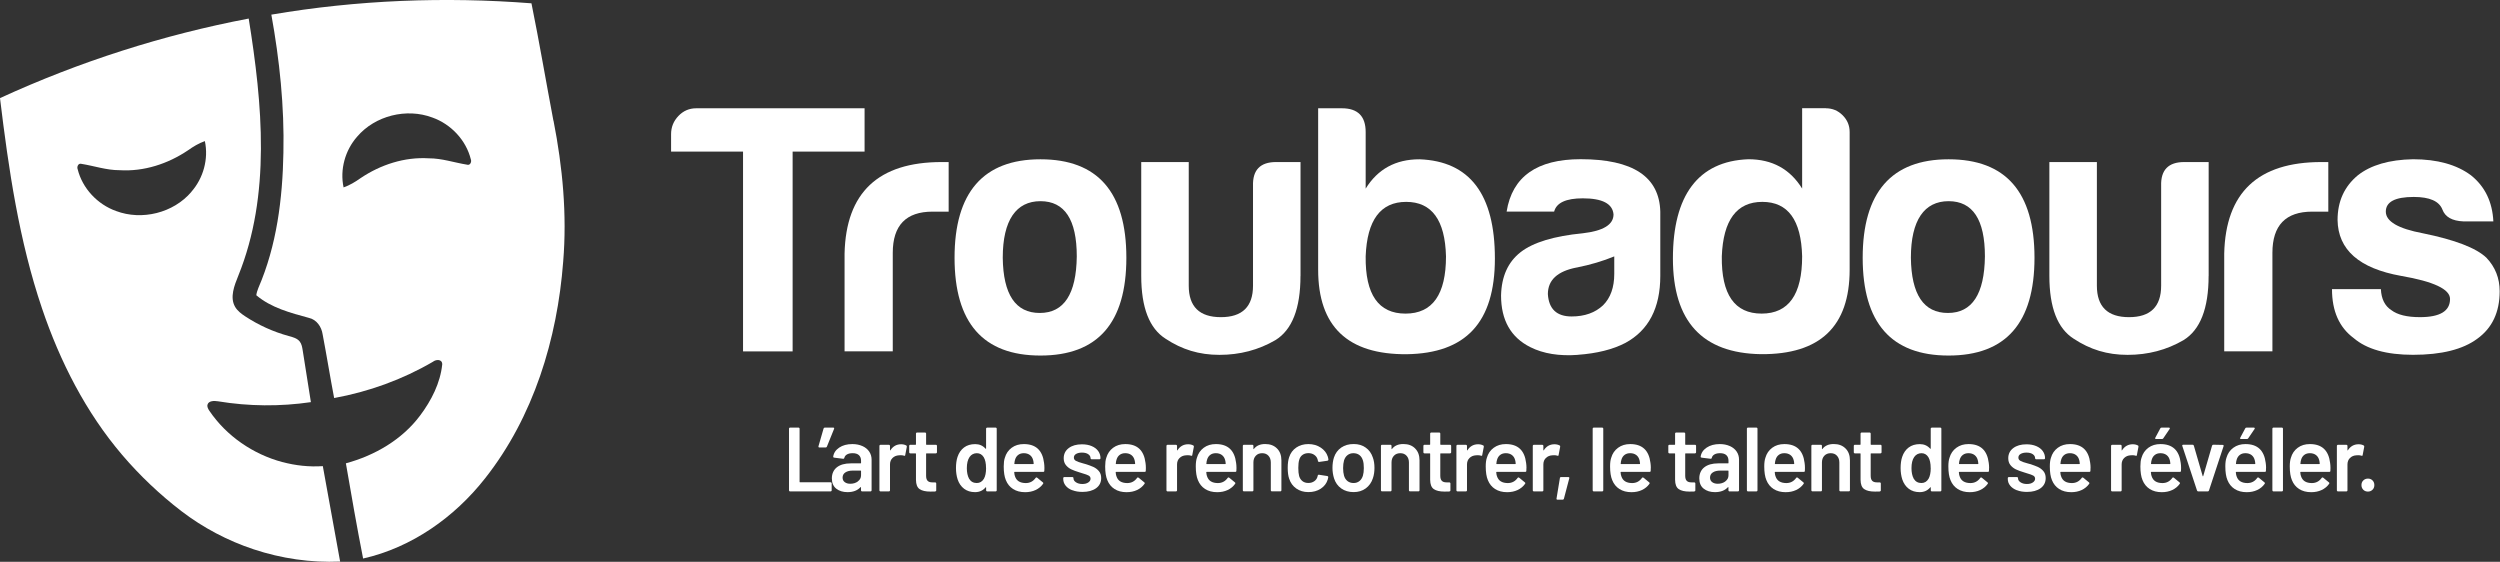
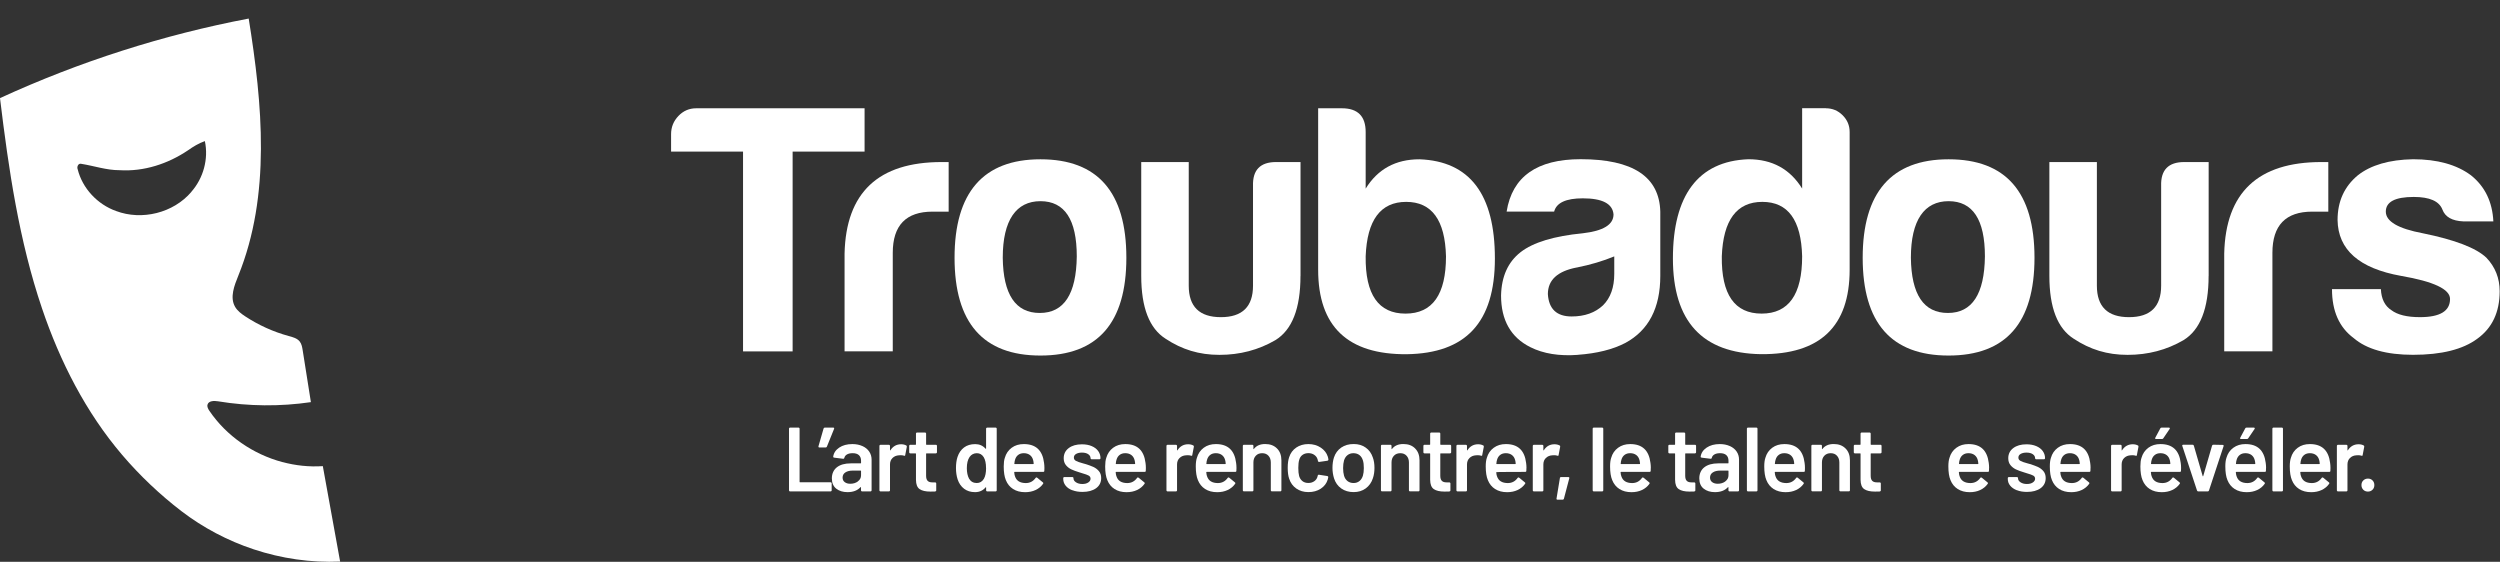
<svg xmlns="http://www.w3.org/2000/svg" width="356" height="80" viewBox="0 0 356 80" fill="none">
  <rect x="0" y="0" width="356" height="80" fill="#333333" stroke="none" />
  <g clip-path="url(#clip0_2952_5435)">
    <path d="M112.399 69.93C112.399 69.93 112.354 69.865 112.354 69.819V61.047C112.354 61.001 112.367 60.968 112.399 60.935C112.432 60.903 112.465 60.89 112.511 60.89H113.704C113.75 60.89 113.783 60.903 113.815 60.935C113.848 60.968 113.861 61.001 113.861 61.047V68.612C113.861 68.658 113.881 68.678 113.927 68.678H118.273C118.319 68.678 118.352 68.691 118.385 68.724C118.418 68.757 118.431 68.789 118.431 68.835V69.819C118.431 69.865 118.418 69.897 118.385 69.93C118.352 69.963 118.319 69.976 118.273 69.976H112.511C112.465 69.976 112.432 69.963 112.399 69.93Z" fill="white" />
    <path d="M118.772 60.942C118.791 60.975 118.791 61.021 118.772 61.073L117.749 63.604C117.723 63.682 117.664 63.722 117.565 63.722H116.68C116.628 63.722 116.589 63.709 116.569 63.676C116.549 63.643 116.543 63.604 116.549 63.551L117.277 61.021C117.303 60.935 117.362 60.89 117.461 60.89H118.654C118.713 60.89 118.752 60.909 118.772 60.942Z" fill="white" />
    <path d="M122.823 63.525C123.236 63.715 123.557 63.977 123.78 64.311C124.003 64.646 124.115 65.026 124.115 65.446V69.818C124.115 69.864 124.102 69.897 124.069 69.93C124.036 69.963 124.003 69.976 123.957 69.976H122.764C122.718 69.976 122.685 69.963 122.653 69.93C122.62 69.897 122.607 69.864 122.607 69.818V69.405C122.607 69.405 122.6 69.366 122.581 69.359C122.561 69.359 122.548 69.359 122.528 69.379C122.102 69.844 121.492 70.081 120.686 70.081C120.037 70.081 119.506 69.917 119.086 69.589C118.667 69.261 118.457 68.769 118.457 68.12C118.457 67.471 118.693 66.921 119.165 66.547C119.637 66.173 120.299 65.983 121.158 65.983H122.548C122.594 65.983 122.613 65.963 122.613 65.918V65.603C122.613 65.269 122.515 65.006 122.312 64.816C122.109 64.626 121.814 64.534 121.414 64.534C121.086 64.534 120.817 64.593 120.614 64.711C120.411 64.829 120.286 64.987 120.234 65.197C120.207 65.301 120.148 65.341 120.05 65.328L118.791 65.17C118.745 65.164 118.713 65.144 118.68 65.124C118.647 65.105 118.641 65.072 118.647 65.039C118.719 64.508 119.001 64.082 119.499 63.741C119.998 63.407 120.62 63.236 121.374 63.236C121.918 63.236 122.397 63.335 122.817 63.525H122.823ZM122.161 68.546C122.463 68.324 122.613 68.035 122.613 67.688V67.078C122.613 67.032 122.594 67.012 122.548 67.012H121.46C121.001 67.012 120.64 67.098 120.378 67.275C120.116 67.445 119.985 67.694 119.985 68.016C119.985 68.291 120.089 68.507 120.293 68.658C120.496 68.809 120.758 68.887 121.079 68.887C121.505 68.887 121.866 68.776 122.168 68.553L122.161 68.546Z" fill="white" />
    <path d="M129.051 63.433C129.123 63.466 129.149 63.532 129.129 63.63L128.906 64.797C128.9 64.902 128.834 64.934 128.723 64.888C128.592 64.843 128.441 64.823 128.27 64.823C128.159 64.823 128.074 64.823 128.008 64.836C127.648 64.856 127.339 64.98 127.097 65.216C126.854 65.452 126.736 65.76 126.736 66.147V69.819C126.736 69.864 126.723 69.897 126.69 69.93C126.658 69.963 126.625 69.976 126.579 69.976H125.386C125.34 69.976 125.307 69.963 125.274 69.93C125.242 69.897 125.229 69.864 125.229 69.819V63.499C125.229 63.453 125.242 63.42 125.274 63.387C125.307 63.355 125.34 63.341 125.386 63.341H126.579C126.625 63.341 126.658 63.355 126.69 63.387C126.723 63.42 126.736 63.453 126.736 63.499V64.082C126.736 64.115 126.736 64.135 126.756 64.141C126.769 64.141 126.782 64.141 126.802 64.108C127.162 63.545 127.674 63.263 128.323 63.263C128.598 63.263 128.841 63.322 129.051 63.433Z" fill="white" />
    <path d="M133.378 64.515C133.378 64.515 133.312 64.561 133.266 64.561H131.942C131.896 64.561 131.877 64.58 131.877 64.626V67.753C131.877 68.081 131.949 68.317 132.093 68.468C132.237 68.619 132.46 68.691 132.775 68.691H133.162C133.207 68.691 133.24 68.704 133.273 68.737C133.306 68.769 133.319 68.802 133.319 68.848V69.818C133.319 69.917 133.266 69.969 133.162 69.989L132.486 70.002C131.805 70.002 131.293 69.884 130.952 69.648C130.611 69.412 130.441 68.973 130.434 68.324V64.626C130.434 64.58 130.415 64.561 130.369 64.561H129.628C129.582 64.561 129.549 64.547 129.517 64.515C129.484 64.482 129.471 64.449 129.471 64.403V63.492C129.471 63.446 129.484 63.413 129.517 63.38C129.549 63.348 129.582 63.335 129.628 63.335H130.369C130.415 63.335 130.434 63.315 130.434 63.269V61.748C130.434 61.702 130.448 61.669 130.48 61.637C130.513 61.604 130.546 61.591 130.592 61.591H131.719C131.765 61.591 131.798 61.604 131.831 61.637C131.864 61.669 131.877 61.702 131.877 61.748V63.269C131.877 63.315 131.896 63.335 131.942 63.335H133.266C133.312 63.335 133.345 63.348 133.378 63.38C133.411 63.413 133.424 63.446 133.424 63.492V64.403C133.424 64.449 133.411 64.482 133.378 64.515Z" fill="white" />
    <path d="M140.471 60.935C140.471 60.935 140.536 60.89 140.582 60.89H141.775C141.821 60.89 141.854 60.903 141.887 60.935C141.92 60.968 141.933 61.001 141.933 61.047V69.819C141.933 69.865 141.92 69.897 141.887 69.93C141.854 69.963 141.821 69.976 141.775 69.976H140.582C140.536 69.976 140.504 69.963 140.471 69.93C140.438 69.897 140.425 69.865 140.425 69.819V69.432C140.425 69.432 140.418 69.386 140.399 69.379C140.379 69.373 140.366 69.379 140.346 69.406C139.966 69.858 139.468 70.081 138.852 70.081C138.235 70.081 137.717 69.924 137.291 69.602C136.865 69.281 136.557 68.835 136.367 68.265C136.21 67.78 136.131 67.242 136.131 66.646C136.131 66.049 136.203 65.505 136.354 65.059C136.544 64.489 136.852 64.043 137.278 63.722C137.704 63.401 138.235 63.243 138.871 63.243C139.468 63.243 139.959 63.459 140.34 63.892C140.359 63.912 140.372 63.918 140.392 63.912C140.412 63.905 140.418 63.892 140.418 63.866V61.047C140.418 61.001 140.431 60.968 140.464 60.935H140.471ZM140.412 66.652C140.412 65.977 140.3 65.466 140.084 65.105C139.848 64.725 139.52 64.535 139.101 64.535C138.681 64.535 138.314 64.718 138.065 65.079C137.803 65.459 137.678 65.99 137.678 66.665C137.678 67.268 137.783 67.767 137.993 68.16C138.235 68.573 138.602 68.783 139.094 68.783C139.533 68.783 139.874 68.573 140.117 68.16C140.313 67.806 140.418 67.301 140.418 66.652H140.412Z" fill="white" />
    <path d="M148.725 66.639L148.712 67.039C148.712 67.144 148.659 67.196 148.555 67.196H144.49C144.444 67.196 144.424 67.216 144.424 67.262C144.451 67.55 144.49 67.74 144.542 67.845C144.752 68.468 145.257 68.782 146.063 68.789C146.653 68.789 147.119 68.546 147.466 68.061C147.499 68.009 147.545 67.983 147.597 67.983C147.63 67.983 147.663 67.996 147.689 68.022L148.496 68.684C148.574 68.743 148.587 68.815 148.535 68.894C148.266 69.274 147.912 69.569 147.466 69.779C147.02 69.989 146.522 70.087 145.978 70.087C145.303 70.087 144.733 69.936 144.261 69.635C143.788 69.333 143.448 68.907 143.231 68.363C143.035 67.897 142.93 67.249 142.93 66.416C142.93 65.918 142.982 65.505 143.087 65.197C143.257 64.593 143.585 64.115 144.064 63.761C144.542 63.407 145.119 63.236 145.795 63.236C147.499 63.236 148.456 64.128 148.673 65.911C148.705 66.127 148.725 66.37 148.725 66.639ZM144.995 64.777C144.785 64.934 144.634 65.157 144.549 65.446C144.497 65.59 144.464 65.78 144.444 66.016C144.424 66.062 144.444 66.082 144.497 66.082H147.132C147.178 66.082 147.197 66.062 147.197 66.016C147.178 65.8 147.152 65.636 147.119 65.524C147.04 65.216 146.889 64.974 146.66 64.797C146.43 64.626 146.142 64.534 145.795 64.534C145.473 64.534 145.211 64.613 144.995 64.777Z" fill="white" />
    <path d="M152.691 69.812C152.278 69.655 151.963 69.432 151.741 69.15C151.518 68.868 151.406 68.553 151.406 68.206V68.088C151.406 68.042 151.419 68.009 151.452 67.977C151.485 67.944 151.518 67.931 151.564 67.931H152.704C152.75 67.931 152.783 67.944 152.816 67.977C152.849 68.009 152.862 68.042 152.862 68.088V68.114C152.862 68.331 152.98 68.521 153.216 68.678C153.452 68.835 153.753 68.921 154.12 68.921C154.487 68.921 154.75 68.849 154.966 68.704C155.182 68.56 155.294 68.383 155.294 68.167C155.294 67.97 155.202 67.819 155.025 67.721C154.848 67.623 154.56 67.518 154.16 67.406L153.668 67.249C153.229 67.118 152.855 66.98 152.554 66.836C152.252 66.692 151.996 66.488 151.786 66.233C151.577 65.977 151.472 65.649 151.472 65.256C151.472 64.653 151.708 64.168 152.186 63.807C152.665 63.447 153.288 63.27 154.068 63.27C154.592 63.27 155.058 63.355 155.458 63.525C155.858 63.696 156.166 63.925 156.382 64.227C156.598 64.528 156.71 64.863 156.71 65.243C156.71 65.289 156.697 65.322 156.664 65.354C156.631 65.387 156.598 65.4 156.553 65.4H155.451C155.405 65.4 155.372 65.387 155.34 65.354C155.307 65.322 155.294 65.289 155.294 65.243C155.294 65.02 155.182 64.83 154.966 64.679C154.75 64.528 154.448 64.45 154.061 64.45C153.727 64.45 153.452 64.515 153.235 64.64C153.019 64.764 152.921 64.941 152.921 65.164C152.921 65.374 153.026 65.531 153.229 65.636C153.432 65.741 153.773 65.866 154.245 65.99L154.533 66.069C154.992 66.207 155.379 66.351 155.687 66.488C155.995 66.626 156.264 66.829 156.48 67.085C156.697 67.341 156.808 67.668 156.808 68.075C156.808 68.691 156.566 69.17 156.081 69.524C155.595 69.871 154.953 70.048 154.147 70.048C153.602 70.048 153.124 69.969 152.711 69.806L152.691 69.812Z" fill="white" />
    <path d="M163.172 66.639L163.159 67.039C163.159 67.144 163.107 67.196 163.002 67.196H158.937C158.891 67.196 158.872 67.216 158.872 67.262C158.898 67.55 158.937 67.74 158.99 67.845C159.199 68.468 159.704 68.782 160.511 68.789C161.101 68.789 161.566 68.546 161.914 68.061C161.946 68.009 161.992 67.983 162.045 67.983C162.077 67.983 162.11 67.996 162.136 68.022L162.943 68.684C163.021 68.743 163.035 68.815 162.982 68.894C162.713 69.274 162.359 69.569 161.914 69.779C161.468 69.989 160.97 70.087 160.425 70.087C159.75 70.087 159.18 69.936 158.708 69.635C158.236 69.333 157.895 68.907 157.679 68.363C157.482 67.897 157.377 67.249 157.377 66.416C157.377 65.918 157.429 65.505 157.534 65.197C157.705 64.593 158.033 64.115 158.511 63.761C158.99 63.407 159.567 63.236 160.242 63.236C161.946 63.236 162.903 64.128 163.12 65.911C163.153 66.127 163.172 66.37 163.172 66.639ZM159.442 64.777C159.232 64.934 159.081 65.157 158.996 65.446C158.944 65.59 158.911 65.78 158.891 66.016C158.872 66.062 158.891 66.082 158.944 66.082H161.579C161.625 66.082 161.645 66.062 161.645 66.016C161.625 65.8 161.599 65.636 161.566 65.524C161.487 65.216 161.337 64.974 161.107 64.797C160.878 64.626 160.589 64.534 160.242 64.534C159.921 64.534 159.658 64.613 159.442 64.777Z" fill="white" />
    <path d="M169.926 63.433C169.998 63.466 170.024 63.532 170.004 63.63L169.781 64.797C169.775 64.902 169.709 64.934 169.598 64.888C169.467 64.843 169.316 64.823 169.145 64.823C169.034 64.823 168.949 64.823 168.883 64.836C168.523 64.856 168.214 64.98 167.972 65.216C167.729 65.452 167.611 65.76 167.611 66.147V69.819C167.611 69.864 167.598 69.897 167.565 69.93C167.533 69.963 167.5 69.976 167.454 69.976H166.261C166.215 69.976 166.182 69.963 166.149 69.93C166.117 69.897 166.104 69.864 166.104 69.819V63.499C166.104 63.453 166.117 63.42 166.149 63.387C166.182 63.355 166.215 63.341 166.261 63.341H167.454C167.5 63.341 167.533 63.355 167.565 63.387C167.598 63.42 167.611 63.453 167.611 63.499V64.082C167.611 64.115 167.611 64.135 167.631 64.141C167.644 64.141 167.657 64.141 167.677 64.108C168.037 63.545 168.549 63.263 169.198 63.263C169.473 63.263 169.716 63.322 169.926 63.433Z" fill="white" />
    <path d="M176.075 66.639L176.061 67.039C176.061 67.144 176.009 67.196 175.904 67.196H171.84C171.794 67.196 171.774 67.216 171.774 67.262C171.8 67.55 171.84 67.74 171.892 67.845C172.102 68.468 172.607 68.782 173.413 68.789C174.003 68.789 174.468 68.546 174.816 68.061C174.849 68.009 174.895 67.983 174.947 67.983C174.98 67.983 175.013 67.996 175.039 68.022L175.845 68.684C175.924 68.743 175.937 68.815 175.884 68.894C175.616 69.274 175.262 69.569 174.816 69.779C174.37 69.989 173.872 70.087 173.328 70.087C172.652 70.087 172.082 69.936 171.61 69.635C171.138 69.333 170.797 68.907 170.581 68.363C170.384 67.897 170.279 67.249 170.279 66.416C170.279 65.918 170.332 65.505 170.437 65.197C170.607 64.593 170.935 64.115 171.413 63.761C171.892 63.407 172.469 63.236 173.144 63.236C174.849 63.236 175.806 64.128 176.022 65.911C176.055 66.127 176.075 66.37 176.075 66.639ZM172.338 64.777C172.128 64.934 171.977 65.157 171.892 65.446C171.84 65.59 171.807 65.78 171.787 66.016C171.767 66.062 171.787 66.082 171.84 66.082H174.475C174.521 66.082 174.541 66.062 174.541 66.016C174.521 65.8 174.495 65.636 174.462 65.524C174.383 65.216 174.232 64.974 174.003 64.797C173.774 64.626 173.485 64.534 173.138 64.534C172.816 64.534 172.554 64.613 172.338 64.777Z" fill="white" />
    <path d="M181.843 63.86C182.262 64.273 182.472 64.843 182.472 65.558V69.812C182.472 69.858 182.459 69.891 182.426 69.924C182.394 69.957 182.361 69.97 182.315 69.97H181.122C181.076 69.97 181.043 69.957 181.01 69.924C180.978 69.891 180.964 69.858 180.964 69.812V65.866C180.964 65.466 180.853 65.145 180.63 64.902C180.407 64.653 180.106 64.535 179.732 64.535C179.358 64.535 179.057 64.653 178.827 64.896C178.598 65.138 178.486 65.459 178.486 65.853V69.812C178.486 69.858 178.473 69.891 178.44 69.924C178.408 69.957 178.375 69.97 178.329 69.97H177.136C177.09 69.97 177.057 69.957 177.024 69.924C176.992 69.891 176.979 69.858 176.979 69.812V63.493C176.979 63.447 176.992 63.414 177.024 63.381C177.057 63.349 177.09 63.335 177.136 63.335H178.329C178.375 63.335 178.408 63.349 178.44 63.381C178.473 63.414 178.486 63.447 178.486 63.493V63.906C178.486 63.906 178.493 63.952 178.513 63.958C178.532 63.965 178.545 63.958 178.552 63.932C178.906 63.467 179.443 63.23 180.158 63.23C180.873 63.23 181.417 63.44 181.836 63.853L181.843 63.86Z" fill="white" />
    <path d="M184.59 69.563C184.105 69.222 183.771 68.763 183.581 68.179C183.443 67.793 183.371 67.268 183.371 66.619C183.371 65.97 183.443 65.485 183.581 65.092C183.764 64.521 184.099 64.069 184.584 63.735C185.076 63.4 185.653 63.236 186.315 63.236C186.977 63.236 187.58 63.407 188.078 63.741C188.576 64.076 188.911 64.502 189.075 65.013C189.121 65.151 189.147 65.288 189.166 65.426V65.452C189.166 65.537 189.12 65.59 189.022 65.609L187.855 65.78H187.829C187.75 65.78 187.698 65.734 187.672 65.649C187.672 65.603 187.672 65.57 187.659 65.544C187.639 65.472 187.626 65.413 187.606 65.36C187.527 65.118 187.37 64.921 187.141 64.764C186.911 64.606 186.629 64.528 186.308 64.528C185.987 64.528 185.698 64.613 185.469 64.784C185.239 64.954 185.089 65.183 185.01 65.478C184.925 65.754 184.879 66.141 184.879 66.632C184.879 67.124 184.918 67.491 184.997 67.786C185.082 68.088 185.239 68.33 185.462 68.507C185.685 68.684 185.967 68.776 186.308 68.776C186.649 68.776 186.918 68.691 187.16 68.52C187.396 68.35 187.554 68.127 187.619 67.838C187.626 67.819 187.632 67.799 187.632 67.773C187.639 67.766 187.645 67.753 187.645 67.734C187.672 67.629 187.731 67.589 187.829 67.603L188.996 67.786C189.042 67.793 189.075 67.812 189.107 67.845C189.14 67.878 189.147 67.917 189.14 67.97C189.114 68.107 189.094 68.206 189.075 68.271C188.911 68.822 188.576 69.261 188.078 69.589C187.573 69.917 186.99 70.074 186.315 70.074C185.639 70.074 185.076 69.903 184.59 69.563Z" fill="white" />
    <path d="M190.996 69.557C190.505 69.209 190.164 68.731 189.967 68.115C189.823 67.649 189.744 67.157 189.744 66.633C189.744 66.082 189.816 65.584 189.954 65.151C190.151 64.548 190.498 64.076 190.99 63.735C191.481 63.394 192.078 63.23 192.766 63.23C193.455 63.23 193.992 63.401 194.471 63.735C194.949 64.07 195.29 64.542 195.487 65.138C195.644 65.551 195.723 66.049 195.723 66.62C195.723 67.19 195.651 67.656 195.5 68.101C195.303 68.718 194.956 69.196 194.477 69.55C193.992 69.904 193.415 70.075 192.753 70.075C192.091 70.075 191.481 69.904 190.996 69.557ZM193.579 68.508C193.809 68.324 193.973 68.069 194.078 67.741C194.163 67.452 194.209 67.092 194.209 66.653C194.209 66.187 194.163 65.82 194.078 65.564C193.979 65.237 193.815 64.981 193.586 64.804C193.356 64.627 193.068 64.535 192.727 64.535C192.386 64.535 192.13 64.627 191.894 64.804C191.658 64.981 191.495 65.237 191.39 65.564C191.304 65.866 191.259 66.233 191.259 66.653C191.259 67.072 191.304 67.439 191.39 67.741C191.488 68.069 191.652 68.324 191.888 68.508C192.124 68.691 192.412 68.783 192.753 68.783C193.074 68.783 193.35 68.691 193.579 68.508Z" fill="white" />
    <path d="M201.511 63.86C201.93 64.273 202.14 64.843 202.14 65.558V69.812C202.14 69.858 202.127 69.891 202.094 69.924C202.062 69.957 202.029 69.97 201.983 69.97H200.79C200.744 69.97 200.711 69.957 200.678 69.924C200.645 69.891 200.632 69.858 200.632 69.812V65.866C200.632 65.466 200.521 65.145 200.298 64.902C200.075 64.653 199.774 64.535 199.4 64.535C199.026 64.535 198.725 64.653 198.495 64.896C198.266 65.138 198.154 65.459 198.154 65.853V69.812C198.154 69.858 198.141 69.891 198.108 69.924C198.076 69.957 198.043 69.97 197.997 69.97H196.804C196.758 69.97 196.725 69.957 196.692 69.924C196.66 69.891 196.646 69.858 196.646 69.812V63.493C196.646 63.447 196.66 63.414 196.692 63.381C196.725 63.349 196.758 63.335 196.804 63.335H197.997C198.043 63.335 198.076 63.349 198.108 63.381C198.141 63.414 198.154 63.447 198.154 63.493V63.906C198.154 63.906 198.161 63.952 198.181 63.958C198.2 63.965 198.213 63.958 198.22 63.932C198.574 63.467 199.111 63.23 199.833 63.23C200.554 63.23 201.091 63.44 201.511 63.853V63.86Z" fill="white" />
    <path d="M206.599 64.515C206.599 64.515 206.533 64.561 206.487 64.561H205.163C205.117 64.561 205.097 64.58 205.097 64.626V67.753C205.097 68.081 205.169 68.317 205.314 68.468C205.458 68.619 205.681 68.691 205.996 68.691H206.382C206.428 68.691 206.461 68.704 206.494 68.737C206.527 68.769 206.54 68.802 206.54 68.848V69.818C206.54 69.917 206.487 69.969 206.382 69.989L205.707 70.002C205.025 70.002 204.514 69.884 204.173 69.648C203.832 69.412 203.662 68.973 203.655 68.324V64.626C203.655 64.58 203.635 64.561 203.59 64.561H202.849C202.803 64.561 202.77 64.547 202.737 64.515C202.705 64.482 202.691 64.449 202.691 64.403V63.492C202.691 63.446 202.705 63.413 202.737 63.38C202.77 63.348 202.803 63.335 202.849 63.335H203.59C203.635 63.335 203.655 63.315 203.655 63.269V61.748C203.655 61.702 203.668 61.669 203.701 61.637C203.734 61.604 203.767 61.591 203.812 61.591H204.94C204.986 61.591 205.019 61.604 205.051 61.637C205.084 61.669 205.097 61.702 205.097 61.748V63.269C205.097 63.315 205.117 63.335 205.163 63.335H206.487C206.533 63.335 206.566 63.348 206.599 63.38C206.631 63.413 206.645 63.446 206.645 63.492V64.403C206.645 64.449 206.631 64.482 206.599 64.515Z" fill="white" />
    <path d="M211.215 63.433C211.287 63.466 211.306 63.532 211.293 63.63L211.07 64.797C211.064 64.902 210.998 64.934 210.887 64.888C210.756 64.843 210.605 64.823 210.434 64.823C210.323 64.823 210.238 64.823 210.172 64.836C209.812 64.856 209.504 64.98 209.261 65.216C209.018 65.452 208.9 65.76 208.9 66.147V69.819C208.9 69.864 208.887 69.897 208.855 69.93C208.822 69.963 208.789 69.976 208.743 69.976H207.55C207.504 69.976 207.471 69.963 207.438 69.93C207.406 69.897 207.393 69.864 207.393 69.819V63.499C207.393 63.453 207.406 63.42 207.438 63.387C207.471 63.355 207.504 63.341 207.55 63.341H208.743C208.789 63.341 208.822 63.355 208.855 63.387C208.887 63.42 208.9 63.453 208.9 63.499V64.082C208.9 64.115 208.9 64.135 208.92 64.141C208.94 64.148 208.946 64.141 208.966 64.108C209.327 63.545 209.838 63.263 210.487 63.263C210.762 63.263 211.005 63.322 211.215 63.433Z" fill="white" />
-     <path d="M217.364 66.639L217.351 67.039C217.351 67.144 217.298 67.196 217.193 67.196H213.129C213.083 67.196 213.063 67.216 213.063 67.262C213.089 67.55 213.129 67.74 213.181 67.845C213.391 68.468 213.896 68.782 214.702 68.789C215.292 68.789 215.758 68.546 216.105 68.061C216.138 68.009 216.184 67.983 216.236 67.983C216.269 67.983 216.302 67.996 216.328 68.022L217.134 68.684C217.213 68.743 217.226 68.815 217.174 68.894C216.905 69.274 216.551 69.569 216.105 69.779C215.659 69.989 215.161 70.087 214.617 70.087C213.942 70.087 213.371 69.936 212.899 69.635C212.427 69.333 212.086 68.907 211.87 68.363C211.673 67.897 211.568 67.249 211.568 66.416C211.568 65.918 211.621 65.505 211.726 65.197C211.896 64.593 212.224 64.115 212.709 63.761C213.194 63.407 213.765 63.236 214.44 63.236C216.144 63.236 217.101 64.128 217.318 65.911C217.351 66.127 217.37 66.37 217.37 66.639H217.364ZM213.633 64.777C213.424 64.934 213.273 65.157 213.188 65.446C213.135 65.59 213.102 65.78 213.083 66.016C213.063 66.062 213.083 66.082 213.135 66.082H215.771C215.816 66.082 215.836 66.062 215.836 66.016C215.817 65.8 215.79 65.636 215.757 65.524C215.679 65.216 215.528 64.974 215.299 64.797C215.069 64.626 214.781 64.534 214.433 64.534C214.112 64.534 213.85 64.613 213.633 64.777Z" fill="white" />
+     <path d="M217.364 66.639L217.351 67.039C217.351 67.144 217.298 67.196 217.193 67.196C213.083 67.196 213.063 67.216 213.063 67.262C213.089 67.55 213.129 67.74 213.181 67.845C213.391 68.468 213.896 68.782 214.702 68.789C215.292 68.789 215.758 68.546 216.105 68.061C216.138 68.009 216.184 67.983 216.236 67.983C216.269 67.983 216.302 67.996 216.328 68.022L217.134 68.684C217.213 68.743 217.226 68.815 217.174 68.894C216.905 69.274 216.551 69.569 216.105 69.779C215.659 69.989 215.161 70.087 214.617 70.087C213.942 70.087 213.371 69.936 212.899 69.635C212.427 69.333 212.086 68.907 211.87 68.363C211.673 67.897 211.568 67.249 211.568 66.416C211.568 65.918 211.621 65.505 211.726 65.197C211.896 64.593 212.224 64.115 212.709 63.761C213.194 63.407 213.765 63.236 214.44 63.236C216.144 63.236 217.101 64.128 217.318 65.911C217.351 66.127 217.37 66.37 217.37 66.639H217.364ZM213.633 64.777C213.424 64.934 213.273 65.157 213.188 65.446C213.135 65.59 213.102 65.78 213.083 66.016C213.063 66.062 213.083 66.082 213.135 66.082H215.771C215.816 66.082 215.836 66.062 215.836 66.016C215.817 65.8 215.79 65.636 215.757 65.524C215.679 65.216 215.528 64.974 215.299 64.797C215.069 64.626 214.781 64.534 214.433 64.534C214.112 64.534 213.85 64.613 213.633 64.777Z" fill="white" />
    <path d="M222.09 63.433C222.162 63.466 222.181 63.532 222.168 63.63L221.945 64.797C221.939 64.902 221.873 64.934 221.762 64.888C221.631 64.843 221.48 64.823 221.309 64.823C221.198 64.823 221.113 64.823 221.047 64.836C220.687 64.856 220.379 64.98 220.136 65.216C219.893 65.452 219.775 65.76 219.775 66.147V69.819C219.775 69.864 219.762 69.897 219.73 69.93C219.697 69.963 219.664 69.976 219.618 69.976H218.425C218.379 69.976 218.346 69.963 218.313 69.93C218.281 69.897 218.268 69.864 218.268 69.819V63.499C218.268 63.453 218.281 63.42 218.313 63.387C218.346 63.355 218.379 63.341 218.425 63.341H219.618C219.664 63.341 219.697 63.355 219.73 63.387C219.762 63.42 219.775 63.453 219.775 63.499V64.082C219.775 64.115 219.775 64.135 219.795 64.141C219.815 64.148 219.821 64.141 219.841 64.108C220.202 63.545 220.713 63.263 221.362 63.263C221.637 63.263 221.88 63.322 222.09 63.433Z" fill="white" />
    <path d="M221.65 70.986L222.128 68.082C222.135 67.983 222.194 67.938 222.299 67.938H223.335C223.446 67.938 223.492 67.996 223.466 68.108L222.699 71.025C222.672 71.111 222.613 71.156 222.515 71.156H221.787C221.683 71.156 221.637 71.097 221.643 70.986H221.65Z" fill="white" />
    <path d="M226.843 69.93C226.843 69.93 226.797 69.865 226.797 69.819V61.047C226.797 61.001 226.81 60.968 226.843 60.935C226.876 60.903 226.908 60.89 226.954 60.89H228.147C228.193 60.89 228.226 60.903 228.259 60.935C228.292 60.968 228.305 61.001 228.305 61.047V69.819C228.305 69.865 228.292 69.897 228.259 69.93C228.226 69.963 228.193 69.976 228.147 69.976H226.954C226.908 69.976 226.876 69.963 226.843 69.93Z" fill="white" />
    <path d="M235.071 66.639L235.058 67.039C235.058 67.144 235.005 67.196 234.9 67.196H230.836C230.79 67.196 230.77 67.216 230.77 67.262C230.796 67.55 230.836 67.74 230.888 67.845C231.098 68.468 231.603 68.782 232.409 68.789C232.999 68.789 233.465 68.546 233.812 68.061C233.845 68.009 233.891 67.983 233.943 67.983C233.976 67.983 234.009 67.996 234.035 68.022L234.841 68.684C234.92 68.743 234.933 68.815 234.881 68.894C234.612 69.274 234.258 69.569 233.812 69.779C233.366 69.989 232.868 70.087 232.324 70.087C231.649 70.087 231.078 69.936 230.606 69.635C230.134 69.333 229.793 68.907 229.577 68.363C229.38 67.897 229.275 67.249 229.275 66.416C229.275 65.918 229.328 65.505 229.433 65.197C229.603 64.593 229.931 64.115 230.416 63.761C230.901 63.407 231.472 63.236 232.147 63.236C233.851 63.236 234.808 64.128 235.025 65.911C235.058 66.127 235.077 66.37 235.077 66.639H235.071ZM231.34 64.777C231.131 64.934 230.98 65.157 230.895 65.446C230.842 65.59 230.809 65.78 230.79 66.016C230.77 66.062 230.79 66.082 230.842 66.082H233.478C233.524 66.082 233.543 66.062 233.543 66.016C233.524 65.8 233.497 65.636 233.465 65.524C233.386 65.216 233.235 64.974 233.006 64.797C232.776 64.626 232.488 64.534 232.14 64.534C231.819 64.534 231.557 64.613 231.34 64.777Z" fill="white" />
    <path d="M241.476 64.515C241.476 64.515 241.41 64.561 241.364 64.561H240.04C239.994 64.561 239.974 64.58 239.974 64.626V67.753C239.974 68.081 240.046 68.317 240.191 68.468C240.335 68.619 240.558 68.691 240.872 68.691H241.259C241.305 68.691 241.338 68.704 241.371 68.737C241.403 68.769 241.417 68.802 241.417 68.848V69.818C241.417 69.917 241.364 69.969 241.259 69.989L240.584 70.002C239.902 70.002 239.391 69.884 239.05 69.648C238.709 69.412 238.539 68.973 238.532 68.324V64.626C238.532 64.58 238.512 64.561 238.466 64.561H237.726C237.68 64.561 237.647 64.547 237.614 64.515C237.581 64.482 237.568 64.449 237.568 64.403V63.492C237.568 63.446 237.581 63.413 237.614 63.38C237.647 63.348 237.68 63.335 237.726 63.335H238.466C238.512 63.335 238.532 63.315 238.532 63.269V61.748C238.532 61.702 238.545 61.669 238.578 61.637C238.611 61.604 238.643 61.591 238.689 61.591H239.817C239.863 61.591 239.896 61.604 239.928 61.637C239.961 61.669 239.974 61.702 239.974 61.748V63.269C239.974 63.315 239.994 63.335 240.04 63.335H241.364C241.41 63.335 241.443 63.348 241.476 63.38C241.508 63.413 241.521 63.446 241.521 63.492V64.403C241.521 64.449 241.508 64.482 241.476 64.515Z" fill="white" />
    <path d="M246.347 63.525C246.76 63.715 247.081 63.977 247.304 64.311C247.527 64.646 247.638 65.026 247.638 65.446V69.818C247.638 69.864 247.625 69.897 247.592 69.93C247.559 69.963 247.527 69.976 247.481 69.976H246.288C246.242 69.976 246.209 69.963 246.176 69.93C246.143 69.897 246.13 69.864 246.13 69.818V69.405C246.13 69.405 246.124 69.366 246.104 69.359C246.084 69.359 246.071 69.359 246.052 69.379C245.625 69.844 245.016 70.081 244.209 70.081C243.56 70.081 243.029 69.917 242.61 69.589C242.19 69.261 241.98 68.769 241.98 68.12C241.98 67.471 242.216 66.921 242.689 66.547C243.161 66.173 243.823 65.983 244.681 65.983H246.071C246.117 65.983 246.137 65.963 246.137 65.918V65.603C246.137 65.269 246.038 65.006 245.835 64.816C245.632 64.626 245.337 64.534 244.937 64.534C244.609 64.534 244.341 64.593 244.137 64.711C243.934 64.829 243.81 64.987 243.757 65.197C243.731 65.301 243.672 65.341 243.574 65.328L242.315 65.17C242.269 65.164 242.236 65.144 242.203 65.124C242.171 65.105 242.164 65.072 242.171 65.039C242.243 64.508 242.525 64.082 243.023 63.741C243.521 63.407 244.144 63.236 244.898 63.236C245.442 63.236 245.92 63.335 246.34 63.525H246.347ZM245.684 68.546C245.986 68.324 246.137 68.035 246.137 67.688V67.078C246.137 67.032 246.117 67.012 246.071 67.012H244.983C244.524 67.012 244.164 67.098 243.901 67.275C243.639 67.445 243.508 67.694 243.508 68.016C243.508 68.291 243.613 68.507 243.816 68.658C244.019 68.809 244.282 68.887 244.603 68.887C245.029 68.887 245.389 68.776 245.691 68.553L245.684 68.546Z" fill="white" />
    <path d="M248.804 69.93C248.804 69.93 248.758 69.865 248.758 69.819V61.047C248.758 61.001 248.771 60.968 248.804 60.935C248.836 60.903 248.869 60.89 248.915 60.89H250.108C250.154 60.89 250.187 60.903 250.22 60.935C250.253 60.968 250.266 61.001 250.266 61.047V69.819C250.266 69.865 250.253 69.897 250.22 69.93C250.187 69.963 250.154 69.976 250.108 69.976H248.915C248.869 69.976 248.836 69.963 248.804 69.93Z" fill="white" />
    <path d="M257.026 66.639L257.013 67.039C257.013 67.144 256.96 67.196 256.855 67.196H252.791C252.745 67.196 252.725 67.216 252.725 67.262C252.751 67.55 252.791 67.74 252.843 67.845C253.053 68.468 253.558 68.782 254.364 68.789C254.954 68.789 255.42 68.546 255.767 68.061C255.8 68.009 255.846 67.983 255.898 67.983C255.931 67.983 255.964 67.996 255.99 68.022L256.796 68.684C256.875 68.743 256.888 68.815 256.836 68.894C256.567 69.274 256.213 69.569 255.767 69.779C255.321 69.989 254.823 70.087 254.279 70.087C253.604 70.087 253.033 69.936 252.561 69.635C252.089 69.333 251.748 68.907 251.532 68.363C251.335 67.897 251.23 67.249 251.23 66.416C251.23 65.918 251.283 65.505 251.388 65.197C251.558 64.593 251.886 64.115 252.365 63.761C252.843 63.407 253.42 63.236 254.095 63.236C255.8 63.236 256.757 64.128 256.973 65.911C257.006 66.127 257.026 66.37 257.026 66.639ZM253.296 64.777C253.086 64.934 252.935 65.157 252.85 65.446C252.797 65.59 252.765 65.78 252.745 66.016C252.725 66.062 252.745 66.082 252.797 66.082H255.433C255.479 66.082 255.498 66.062 255.498 66.016C255.479 65.8 255.452 65.636 255.42 65.524C255.341 65.216 255.19 64.974 254.961 64.797C254.731 64.626 254.443 64.534 254.095 64.534C253.774 64.534 253.512 64.613 253.296 64.777Z" fill="white" />
    <path d="M262.802 63.86C263.221 64.273 263.431 64.843 263.431 65.558V69.812C263.431 69.858 263.418 69.891 263.385 69.924C263.353 69.957 263.32 69.97 263.274 69.97H262.081C262.035 69.97 262.002 69.957 261.969 69.924C261.937 69.891 261.923 69.858 261.923 69.812V65.866C261.923 65.466 261.812 65.145 261.589 64.902C261.366 64.653 261.065 64.535 260.691 64.535C260.317 64.535 260.016 64.653 259.786 64.896C259.557 65.138 259.445 65.459 259.445 65.853V69.812C259.445 69.858 259.432 69.891 259.399 69.924C259.367 69.957 259.334 69.97 259.288 69.97H258.095C258.049 69.97 258.016 69.957 257.983 69.924C257.951 69.891 257.938 69.858 257.938 69.812V63.493C257.938 63.447 257.951 63.414 257.983 63.381C258.016 63.349 258.049 63.335 258.095 63.335H259.288C259.334 63.335 259.367 63.349 259.399 63.381C259.432 63.414 259.445 63.447 259.445 63.493V63.906C259.445 63.906 259.452 63.952 259.472 63.958C259.491 63.965 259.504 63.958 259.511 63.932C259.865 63.467 260.402 63.23 261.117 63.23C261.832 63.23 262.376 63.44 262.795 63.853L262.802 63.86Z" fill="white" />
    <path d="M267.888 64.515C267.888 64.515 267.822 64.561 267.776 64.561H266.452C266.406 64.561 266.386 64.58 266.386 64.626V67.753C266.386 68.081 266.459 68.317 266.603 68.468C266.747 68.619 266.97 68.691 267.285 68.691H267.671C267.717 68.691 267.75 68.704 267.783 68.737C267.816 68.769 267.829 68.802 267.829 68.848V69.818C267.829 69.917 267.776 69.969 267.671 69.989L266.996 70.002C266.314 70.002 265.803 69.884 265.462 69.648C265.121 69.412 264.951 68.973 264.944 68.324V64.626C264.944 64.58 264.924 64.561 264.879 64.561H264.138C264.092 64.561 264.059 64.547 264.026 64.515C263.994 64.482 263.98 64.449 263.98 64.403V63.492C263.98 63.446 263.994 63.413 264.026 63.38C264.059 63.348 264.092 63.335 264.138 63.335H264.879C264.924 63.335 264.944 63.315 264.944 63.269V61.748C264.944 61.702 264.957 61.669 264.99 61.637C265.023 61.604 265.056 61.591 265.101 61.591H266.229C266.275 61.591 266.308 61.604 266.341 61.637C266.373 61.669 266.386 61.702 266.386 61.748V63.269C266.386 63.315 266.406 63.335 266.452 63.335H267.776C267.822 63.335 267.855 63.348 267.888 63.38C267.92 63.413 267.934 63.446 267.934 63.492V64.403C267.934 64.449 267.92 64.482 267.888 64.515Z" fill="white" />
-     <path d="M274.988 60.935C274.988 60.935 275.054 60.89 275.1 60.89H276.293C276.339 60.89 276.372 60.903 276.404 60.935C276.437 60.968 276.45 61.001 276.45 61.047V69.819C276.45 69.865 276.437 69.897 276.404 69.93C276.372 69.963 276.339 69.976 276.293 69.976H275.1C275.054 69.976 275.021 69.963 274.988 69.93C274.956 69.897 274.942 69.865 274.942 69.819V69.432C274.942 69.432 274.936 69.386 274.916 69.379C274.897 69.373 274.883 69.379 274.864 69.406C274.484 69.858 273.985 70.081 273.369 70.081C272.753 70.081 272.235 69.924 271.809 69.602C271.383 69.281 271.075 68.835 270.884 68.265C270.727 67.78 270.648 67.242 270.648 66.646C270.648 66.049 270.721 65.505 270.871 65.059C271.061 64.489 271.37 64.043 271.796 63.722C272.222 63.401 272.753 63.243 273.389 63.243C273.985 63.243 274.477 63.459 274.857 63.892C274.877 63.912 274.89 63.918 274.91 63.912C274.929 63.905 274.936 63.892 274.936 63.866V61.047C274.936 61.001 274.949 60.968 274.982 60.935H274.988ZM274.929 66.652C274.929 65.977 274.818 65.466 274.602 65.105C274.366 64.725 274.038 64.535 273.618 64.535C273.199 64.535 272.832 64.718 272.582 65.079C272.32 65.459 272.196 65.99 272.196 66.665C272.196 67.268 272.3 67.767 272.51 68.16C272.753 68.573 273.12 68.783 273.612 68.783C274.051 68.783 274.392 68.573 274.634 68.16C274.831 67.806 274.936 67.301 274.936 66.652H274.929Z" fill="white" />
    <path d="M283.243 66.639L283.229 67.039C283.229 67.144 283.177 67.196 283.072 67.196H279.008C278.962 67.196 278.942 67.216 278.942 67.262C278.968 67.55 279.008 67.74 279.06 67.845C279.27 68.468 279.775 68.782 280.581 68.789C281.171 68.789 281.636 68.546 281.984 68.061C282.017 68.009 282.063 67.983 282.115 67.983C282.148 67.983 282.181 67.996 282.207 68.022L283.013 68.684C283.092 68.743 283.105 68.815 283.052 68.894C282.784 69.274 282.43 69.569 281.984 69.779C281.538 69.989 281.04 70.087 280.496 70.087C279.82 70.087 279.25 69.936 278.778 69.635C278.306 69.333 277.965 68.907 277.749 68.363C277.552 67.897 277.447 67.249 277.447 66.416C277.447 65.918 277.5 65.505 277.605 65.197C277.775 64.593 278.103 64.115 278.588 63.761C279.073 63.407 279.643 63.236 280.319 63.236C282.023 63.236 282.98 64.128 283.197 65.911C283.229 66.127 283.249 66.37 283.249 66.639H283.243ZM279.512 64.777C279.303 64.934 279.152 65.157 279.067 65.446C279.014 65.59 278.981 65.78 278.962 66.016C278.942 66.062 278.962 66.082 279.014 66.082H281.65C281.695 66.082 281.715 66.062 281.715 66.016C281.695 65.8 281.669 65.636 281.636 65.524C281.558 65.216 281.407 64.974 281.177 64.797C280.948 64.626 280.66 64.534 280.312 64.534C279.991 64.534 279.729 64.613 279.512 64.777Z" fill="white" />
    <path d="M287.202 69.812C286.789 69.655 286.474 69.432 286.245 69.15C286.015 68.868 285.91 68.553 285.91 68.206V68.088C285.91 68.042 285.923 68.009 285.956 67.977C285.989 67.944 286.022 67.931 286.067 67.931H287.208C287.254 67.931 287.287 67.944 287.32 67.977C287.352 68.009 287.366 68.042 287.366 68.088V68.114C287.366 68.331 287.484 68.521 287.72 68.678C287.956 68.835 288.257 68.921 288.624 68.921C288.991 68.921 289.254 68.849 289.47 68.704C289.686 68.56 289.798 68.383 289.798 68.167C289.798 67.97 289.706 67.819 289.529 67.721C289.352 67.623 289.063 67.518 288.664 67.406L288.172 67.249C287.733 67.118 287.359 66.98 287.057 66.836C286.756 66.692 286.5 66.488 286.29 66.233C286.081 65.977 285.976 65.649 285.976 65.256C285.976 64.653 286.212 64.168 286.69 63.807C287.169 63.447 287.792 63.27 288.572 63.27C289.096 63.27 289.562 63.355 289.962 63.525C290.362 63.696 290.67 63.925 290.886 64.227C291.102 64.528 291.214 64.863 291.214 65.243C291.214 65.289 291.201 65.322 291.168 65.354C291.135 65.387 291.102 65.4 291.056 65.4H289.955C289.909 65.4 289.876 65.387 289.844 65.354C289.811 65.322 289.798 65.289 289.798 65.243C289.798 65.02 289.686 64.83 289.47 64.679C289.247 64.528 288.952 64.45 288.565 64.45C288.231 64.45 287.956 64.515 287.739 64.64C287.523 64.764 287.418 64.941 287.418 65.164C287.418 65.374 287.523 65.531 287.726 65.636C287.929 65.748 288.27 65.866 288.742 65.99L289.031 66.069C289.49 66.207 289.876 66.351 290.185 66.488C290.493 66.633 290.761 66.829 290.978 67.085C291.194 67.341 291.306 67.668 291.306 68.075C291.306 68.691 291.063 69.17 290.578 69.524C290.093 69.871 289.45 70.048 288.644 70.048C288.1 70.048 287.621 69.969 287.208 69.806L287.202 69.812Z" fill="white" />
    <path d="M297.69 66.639L297.677 67.039C297.677 67.144 297.624 67.196 297.519 67.196H293.455C293.409 67.196 293.389 67.216 293.389 67.262C293.415 67.55 293.455 67.74 293.507 67.845C293.717 68.468 294.222 68.782 295.028 68.789C295.618 68.789 296.084 68.546 296.431 68.061C296.464 68.009 296.51 67.983 296.562 67.983C296.595 67.983 296.628 67.996 296.654 68.022L297.46 68.684C297.539 68.743 297.552 68.815 297.5 68.894C297.231 69.274 296.877 69.569 296.431 69.779C295.985 69.989 295.487 70.087 294.943 70.087C294.268 70.087 293.697 69.936 293.225 69.635C292.753 69.333 292.412 68.907 292.196 68.363C291.999 67.897 291.895 67.249 291.895 66.416C291.895 65.918 291.947 65.505 292.052 65.197C292.222 64.593 292.55 64.115 293.035 63.761C293.52 63.407 294.091 63.236 294.766 63.236C296.47 63.236 297.428 64.128 297.644 65.911C297.677 66.127 297.696 66.37 297.696 66.639H297.69ZM293.96 64.777C293.75 64.934 293.599 65.157 293.514 65.446C293.461 65.59 293.429 65.78 293.409 66.016C293.389 66.062 293.409 66.082 293.461 66.082H296.097C296.143 66.082 296.162 66.062 296.162 66.016C296.143 65.8 296.116 65.636 296.084 65.524C296.005 65.216 295.854 64.974 295.625 64.797C295.395 64.626 295.107 64.534 294.759 64.534C294.438 64.534 294.176 64.613 293.96 64.777Z" fill="white" />
    <path d="M304.437 63.433C304.509 63.466 304.529 63.532 304.516 63.63L304.293 64.797C304.286 64.902 304.221 64.934 304.109 64.888C303.978 64.843 303.828 64.823 303.657 64.823C303.546 64.823 303.46 64.823 303.395 64.836C303.034 64.856 302.726 64.98 302.484 65.216C302.241 65.452 302.123 65.76 302.123 66.147V69.819C302.123 69.864 302.11 69.897 302.077 69.93C302.044 69.963 302.012 69.976 301.966 69.976H300.773C300.727 69.976 300.694 69.963 300.661 69.93C300.628 69.897 300.615 69.864 300.615 69.819V63.499C300.615 63.453 300.628 63.42 300.661 63.387C300.694 63.355 300.727 63.341 300.773 63.341H301.966C302.012 63.341 302.044 63.355 302.077 63.387C302.11 63.42 302.123 63.453 302.123 63.499V64.082C302.123 64.115 302.123 64.135 302.143 64.141C302.162 64.148 302.169 64.141 302.189 64.108C302.549 63.545 303.061 63.263 303.71 63.263C303.985 63.263 304.227 63.322 304.437 63.433Z" fill="white" />
    <path d="M310.586 66.639L310.573 67.039C310.573 67.144 310.521 67.196 310.416 67.196H306.351C306.305 67.196 306.286 67.216 306.286 67.262C306.312 67.55 306.351 67.74 306.404 67.845C306.614 68.468 307.118 68.783 307.925 68.789C308.515 68.789 308.98 68.547 309.328 68.062C309.36 68.009 309.406 67.983 309.459 67.983C309.491 67.983 309.524 67.996 309.55 68.022L310.357 68.684C310.436 68.743 310.449 68.816 310.396 68.894C310.127 69.275 309.773 69.57 309.328 69.779C308.882 69.989 308.384 70.087 307.839 70.087C307.164 70.087 306.594 69.937 306.122 69.635C305.65 69.334 305.309 68.907 305.093 68.363C304.896 67.898 304.791 67.249 304.791 66.416C304.791 65.918 304.843 65.505 304.948 65.197C305.119 64.594 305.447 64.115 305.925 63.761C306.404 63.407 306.981 63.237 307.656 63.237C309.36 63.237 310.318 64.128 310.534 65.911C310.567 66.128 310.586 66.37 310.586 66.639ZM306.856 64.777C306.646 64.935 306.496 65.157 306.41 65.446C306.358 65.59 306.325 65.78 306.305 66.016C306.286 66.062 306.305 66.082 306.358 66.082H308.993C309.039 66.082 309.059 66.062 309.059 66.016C309.039 65.8 309.013 65.636 308.98 65.525C308.901 65.216 308.751 64.974 308.521 64.797C308.292 64.626 308.003 64.535 307.656 64.535C307.335 64.535 307.072 64.613 306.856 64.777ZM306.902 62.463C306.882 62.43 306.889 62.384 306.915 62.332L307.63 60.995C307.662 60.922 307.728 60.89 307.826 60.89H308.849C308.908 60.89 308.954 60.909 308.974 60.949C308.993 60.988 308.987 61.034 308.954 61.086L308.056 62.411C308.01 62.483 307.951 62.516 307.872 62.516H307.013C306.954 62.516 306.915 62.496 306.895 62.463H306.902Z" fill="white" />
    <path d="M312.854 69.845L310.763 63.512C310.763 63.512 310.75 63.472 310.75 63.446C310.75 63.367 310.796 63.328 310.894 63.328H312.218C312.317 63.328 312.376 63.374 312.402 63.459L313.661 67.793C313.661 67.793 313.68 67.832 313.7 67.832C313.72 67.832 313.733 67.819 313.739 67.793L314.998 63.459C315.024 63.374 315.083 63.328 315.182 63.328L316.506 63.354C316.558 63.354 316.598 63.367 316.624 63.4C316.65 63.433 316.657 63.479 316.637 63.538L314.559 69.845C314.533 69.93 314.474 69.976 314.388 69.976H313.025C312.94 69.976 312.881 69.93 312.854 69.845Z" fill="white" />
    <path d="M322.682 66.639L322.669 67.039C322.669 67.144 322.616 67.196 322.512 67.196H318.447C318.401 67.196 318.381 67.216 318.381 67.262C318.408 67.55 318.447 67.74 318.499 67.845C318.709 68.468 319.214 68.783 320.02 68.789C320.61 68.789 321.076 68.547 321.423 68.062C321.456 68.009 321.502 67.983 321.554 67.983C321.587 67.983 321.62 67.996 321.646 68.022L322.453 68.684C322.531 68.743 322.544 68.816 322.492 68.894C322.223 69.275 321.869 69.57 321.423 69.779C320.978 69.989 320.479 70.087 319.935 70.087C319.26 70.087 318.69 69.937 318.218 69.635C317.746 69.334 317.405 68.907 317.188 68.363C316.992 67.898 316.887 67.249 316.887 66.416C316.887 65.918 316.939 65.505 317.044 65.197C317.215 64.594 317.542 64.115 318.027 63.761C318.513 63.407 319.083 63.237 319.758 63.237C321.463 63.237 322.42 64.128 322.636 65.911C322.669 66.128 322.689 66.37 322.689 66.639H322.682ZM318.952 64.777C318.742 64.935 318.591 65.157 318.506 65.446C318.454 65.59 318.421 65.78 318.401 66.016C318.381 66.062 318.401 66.082 318.454 66.082H321.089C321.135 66.082 321.155 66.062 321.155 66.016C321.135 65.8 321.109 65.636 321.076 65.525C320.997 65.216 320.846 64.974 320.617 64.797C320.387 64.626 320.099 64.535 319.752 64.535C319.43 64.535 319.168 64.613 318.952 64.777ZM318.998 62.463C318.978 62.43 318.985 62.384 319.011 62.332L319.725 60.995C319.758 60.922 319.824 60.89 319.922 60.89H320.945C321.004 60.89 321.043 60.909 321.069 60.949C321.089 60.988 321.082 61.034 321.05 61.086L320.151 62.411C320.106 62.483 320.047 62.516 319.968 62.516H319.109C319.05 62.516 319.011 62.496 318.991 62.463H318.998Z" fill="white" />
    <path d="M323.632 69.93C323.632 69.93 323.586 69.865 323.586 69.819V61.047C323.586 61.001 323.599 60.968 323.632 60.935C323.665 60.903 323.697 60.89 323.743 60.89H324.936C324.982 60.89 325.015 60.903 325.048 60.935C325.081 60.968 325.094 61.001 325.094 61.047V69.819C325.094 69.865 325.081 69.897 325.048 69.93C325.015 69.963 324.982 69.976 324.936 69.976H323.743C323.697 69.976 323.665 69.963 323.632 69.93Z" fill="white" />
    <path d="M331.86 66.639L331.847 67.039C331.847 67.144 331.794 67.196 331.689 67.196H327.625C327.579 67.196 327.559 67.216 327.559 67.262C327.585 67.55 327.625 67.74 327.677 67.845C327.887 68.468 328.392 68.782 329.198 68.789C329.788 68.789 330.254 68.546 330.601 68.061C330.634 68.009 330.68 67.983 330.732 67.983C330.765 67.983 330.798 67.996 330.824 68.022L331.63 68.684C331.709 68.743 331.722 68.815 331.67 68.894C331.401 69.274 331.047 69.569 330.601 69.779C330.155 69.989 329.657 70.087 329.113 70.087C328.438 70.087 327.867 69.936 327.395 69.635C326.923 69.333 326.582 68.907 326.366 68.363C326.169 67.897 326.064 67.249 326.064 66.416C326.064 65.918 326.117 65.505 326.222 65.197C326.392 64.593 326.72 64.115 327.199 63.761C327.677 63.407 328.254 63.236 328.929 63.236C330.634 63.236 331.591 64.128 331.807 65.911C331.84 66.127 331.86 66.37 331.86 66.639ZM328.13 64.777C327.92 64.934 327.769 65.157 327.684 65.446C327.631 65.59 327.599 65.78 327.579 66.016C327.559 66.062 327.579 66.082 327.631 66.082H330.267C330.313 66.082 330.332 66.062 330.332 66.016C330.313 65.8 330.286 65.636 330.254 65.524C330.175 65.216 330.024 64.974 329.795 64.797C329.565 64.626 329.277 64.534 328.929 64.534C328.608 64.534 328.346 64.613 328.13 64.777Z" fill="white" />
    <path d="M336.587 63.433C336.659 63.466 336.685 63.532 336.666 63.63L336.443 64.797C336.436 64.902 336.371 64.934 336.259 64.888C336.128 64.843 335.977 64.823 335.807 64.823C335.695 64.823 335.61 64.823 335.545 64.836C335.184 64.856 334.876 64.98 334.64 65.216C334.397 65.452 334.279 65.76 334.279 66.147V69.819C334.279 69.864 334.266 69.897 334.233 69.93C334.201 69.963 334.168 69.976 334.122 69.976H332.929C332.883 69.976 332.85 69.963 332.817 69.93C332.785 69.897 332.771 69.864 332.771 69.819V63.499C332.771 63.453 332.785 63.42 332.817 63.387C332.85 63.355 332.883 63.341 332.929 63.341H334.122C334.168 63.341 334.201 63.355 334.233 63.387C334.266 63.42 334.279 63.453 334.279 63.499V64.082C334.279 64.115 334.279 64.135 334.299 64.141C334.312 64.141 334.325 64.141 334.345 64.108C334.705 63.545 335.217 63.263 335.866 63.263C336.141 63.263 336.384 63.322 336.593 63.433H336.587Z" fill="white" />
    <path d="M336.534 69.74C336.363 69.569 336.271 69.347 336.271 69.078C336.271 68.809 336.357 68.586 336.534 68.416C336.704 68.245 336.927 68.153 337.196 68.153C337.465 68.153 337.681 68.239 337.851 68.416C338.022 68.586 338.107 68.809 338.107 69.078C338.107 69.347 338.022 69.569 337.845 69.74C337.674 69.91 337.458 70.002 337.196 70.002C336.934 70.002 336.704 69.917 336.534 69.74Z" fill="white" />
    <path d="M105.809 21.588H95.562V19.103C95.562 18.107 95.91 17.248 96.605 16.514C97.3 15.786 98.145 15.419 99.142 15.419H123.116V21.588H112.87V50.04H105.809V21.588Z" fill="white" />
    <path d="M120.266 36.109C120.462 27.423 125.071 23.076 134.092 23.076H135.088V30.137H132.8C129.018 30.137 127.13 32.09 127.13 36.004V50.027H120.266V36.102V36.109Z" fill="white" />
    <path d="M160.394 36.705C160.394 45.988 156.316 50.63 148.161 50.63C140.005 50.63 135.928 45.988 135.928 36.705C135.928 27.422 140.005 22.683 148.161 22.683C156.316 22.683 160.394 27.357 160.394 36.705ZM142.792 36.705C142.857 41.944 144.614 44.566 148.062 44.566C151.511 44.566 153.268 41.878 153.333 36.509C153.333 31.271 151.609 28.648 148.161 28.648C144.712 28.648 142.792 31.336 142.792 36.705Z" fill="white" />
    <path d="M185.188 39.289C185.188 43.93 183.995 46.978 181.609 48.44C179.222 49.83 176.567 50.532 173.65 50.532C170.733 50.532 168.314 49.771 165.993 48.244C163.672 46.782 162.512 43.799 162.512 39.289V23.076H169.277V40.685C169.277 43.668 170.805 45.163 173.853 45.163C176.902 45.163 178.429 43.668 178.429 40.685V26.459C178.364 24.204 179.458 23.076 181.714 23.076H185.195V39.289H185.188Z" fill="white" />
    <path d="M194.471 26.859C196.195 24.073 198.745 22.683 202.128 22.683C209.287 22.945 212.873 27.659 212.873 36.81C212.873 45.962 208.697 50.309 200.338 50.44C191.914 50.505 187.705 46.493 187.705 38.404V15.419H191.088C193.343 15.419 194.471 16.547 194.471 18.802V26.859ZM200.24 28.747C196.595 28.747 194.667 31.336 194.471 36.502C194.405 41.937 196.293 44.658 200.141 44.658C203.99 44.658 205.91 41.937 205.91 36.502C205.779 31.33 203.885 28.747 200.24 28.747Z" fill="white" />
    <path d="M224.692 50.532C222.036 50.729 219.781 50.368 217.926 49.437C215.14 48.047 213.75 45.589 213.75 42.075C213.816 39.354 214.746 37.302 216.536 35.906C218.326 34.516 221.276 33.618 225.386 33.218C228.304 32.884 229.766 31.992 229.766 30.53C229.635 29.003 228.173 28.242 225.386 28.242C223 28.242 221.637 28.872 221.309 30.13H214.543C215.337 25.155 218.857 22.67 225.085 22.67C232.513 22.67 236.289 25.155 236.426 30.13V39.282C236.426 43.858 234.768 47.038 231.451 48.834C229.661 49.765 227.406 50.329 224.685 50.525L224.692 50.532ZM224.495 38.096C221.774 38.627 220.417 39.885 220.417 41.878C220.548 44.002 221.676 45.064 223.8 45.064C225.655 45.064 227.15 44.533 228.278 43.471C229.34 42.409 229.871 40.921 229.871 38.994V36.509C228.278 37.171 226.488 37.702 224.501 38.102L224.495 38.096Z" fill="white" />
    <path d="M260.007 15.419C260.938 15.419 261.732 15.753 262.394 16.415C263.056 17.077 263.39 17.87 263.39 18.801V38.397C263.39 46.486 259.181 50.499 250.757 50.433C242.399 50.302 238.223 45.759 238.223 36.804C238.223 27.848 241.802 22.945 248.968 22.676C252.35 22.676 254.901 24.066 256.625 26.852V15.412H260.007V15.419ZM250.954 28.747C247.309 28.747 245.382 31.336 245.185 36.502C245.119 41.937 247.007 44.657 250.856 44.657C254.704 44.657 256.625 41.937 256.625 36.502C256.494 31.329 254.606 28.747 250.954 28.747Z" fill="white" />
    <path d="M289.712 36.705C289.712 45.988 285.635 50.63 277.479 50.63C269.324 50.63 265.246 45.988 265.246 36.705C265.246 27.422 269.324 22.683 277.479 22.683C285.635 22.683 289.712 27.357 289.712 36.705ZM272.11 36.705C272.176 41.944 273.932 44.566 277.381 44.566C280.829 44.566 282.586 41.878 282.652 36.509C282.652 31.271 280.927 28.648 277.479 28.648C274.031 28.648 272.11 31.336 272.11 36.705Z" fill="white" />
    <path d="M314.506 39.289C314.506 43.93 313.313 46.978 310.927 48.44C308.541 49.83 305.886 50.532 302.968 50.532C300.051 50.532 297.632 49.771 295.311 48.244C292.99 46.782 291.83 43.799 291.83 39.289V23.076H298.596V40.685C298.596 43.668 300.123 45.163 303.172 45.163C306.22 45.163 307.747 43.668 307.747 40.685V26.459C307.682 24.204 308.777 23.076 311.032 23.076H314.513V39.289H314.506Z" fill="white" />
    <path d="M316.729 36.109C316.925 27.423 321.534 23.076 330.555 23.076H331.551V30.137H329.263C325.48 30.137 323.592 32.09 323.592 36.004V50.027H316.729V36.102V36.109Z" fill="white" />
    <path d="M339.038 41.183C339.104 42.572 339.602 43.569 340.533 44.166C341.398 44.828 342.755 45.162 344.611 45.162C347.463 45.162 348.885 44.297 348.885 42.572C348.885 41.183 346.564 40.088 341.923 39.288C335.957 38.226 332.935 35.571 332.869 31.329C332.869 28.674 333.833 26.557 335.754 24.964C337.609 23.502 340.232 22.741 343.614 22.676C347.063 22.676 349.816 23.436 351.868 24.964C353.861 26.557 354.916 28.746 355.054 31.526H350.78C349.187 31.46 348.19 30.897 347.797 29.835C347.331 28.642 345.974 28.045 343.719 28.045C341.064 28.045 339.74 28.74 339.74 30.136C339.74 31.533 341.497 32.555 345.011 33.218C349.587 34.148 352.602 35.309 354.064 36.699C355.323 38.023 355.952 39.616 355.952 41.471C355.952 44.454 354.89 46.709 352.766 48.237C350.708 49.764 347.659 50.525 343.614 50.525C339.832 50.525 337.013 49.731 335.157 48.138C333.099 46.611 332.076 44.29 332.076 41.176H339.038V41.183Z" fill="white" />
-     <path d="M78.807 17.195C77.751 11.623 76.808 6.031 75.68 0.472C63.335 -0.492 50.853 -0 38.64 2.084C39.813 8.568 40.502 15.157 40.357 21.745C40.239 28.294 39.413 34.955 36.791 41.006C36.66 41.34 36.542 41.688 36.496 42.042C38.607 43.832 41.374 44.553 43.989 45.267C45.091 45.51 45.786 46.539 45.943 47.608C46.52 50.623 47.005 53.659 47.582 56.681C52.512 55.783 57.304 54.052 61.638 51.522C62.083 51.161 62.962 51.108 62.975 51.869C62.706 54.544 61.421 57.035 59.828 59.166C57.252 62.614 53.364 64.862 49.254 65.977C50.034 70.5 50.82 75.031 51.706 79.534C58.635 77.968 64.719 73.66 69.072 68.121C75.981 59.369 79.358 48.276 80.197 37.269C80.754 30.55 80.118 23.791 78.82 17.189L78.807 17.195ZM66.515 23.45C64.699 23.161 62.929 22.538 61.067 22.545C57.612 22.329 54.19 23.45 51.338 25.371C50.591 25.902 49.798 26.38 48.926 26.688C48.382 24.138 49.142 21.404 50.86 19.457C53.416 16.461 57.894 15.353 61.572 16.737C64.214 17.674 66.371 19.956 67.046 22.689C67.19 23.037 66.961 23.581 66.522 23.456L66.515 23.45Z" fill="white" />
    <path d="M40.206 65.8C36.037 64.679 32.248 62.089 29.822 58.51C29.645 58.248 29.468 57.94 29.547 57.631C29.691 57.068 30.478 57.048 31.048 57.146C35.414 57.867 39.892 57.907 44.271 57.264C43.884 54.806 43.498 52.347 43.104 49.889C43.032 49.45 42.96 48.991 42.685 48.637C42.318 48.165 41.682 48.001 41.098 47.844C38.908 47.247 36.817 46.296 34.923 45.051C34.365 44.684 33.808 44.271 33.474 43.687C32.7 42.343 33.362 40.672 33.946 39.229C38.581 27.77 37.381 14.848 35.414 2.642C23.207 4.969 11.289 8.784 0 13.97C1.226 24.105 2.714 34.28 5.992 43.943C8.542 51.475 12.226 58.72 17.406 64.79C19.897 67.714 22.788 70.454 25.836 72.788C28.931 75.155 32.425 76.997 36.122 78.223C40.075 79.534 44.271 80.15 48.434 79.967L45.969 66.377C44.029 66.508 42.081 66.298 40.206 65.793V65.8ZM27.246 27.331C24.689 30.327 20.211 31.434 16.534 30.051C13.892 29.114 11.735 26.832 11.06 24.099C10.915 23.751 11.145 23.207 11.584 23.332C13.4 23.62 15.17 24.243 17.032 24.236C20.487 24.453 23.909 23.332 26.761 21.411C27.508 20.88 28.301 20.401 29.173 20.093C29.717 22.643 28.957 25.377 27.239 27.324L27.246 27.331Z" fill="white" />
  </g>
  <defs>
    <clipPath id="clip0_2952_5435">
      <rect width="355.945" height="80" fill="white" />
    </clipPath>
  </defs>
</svg>